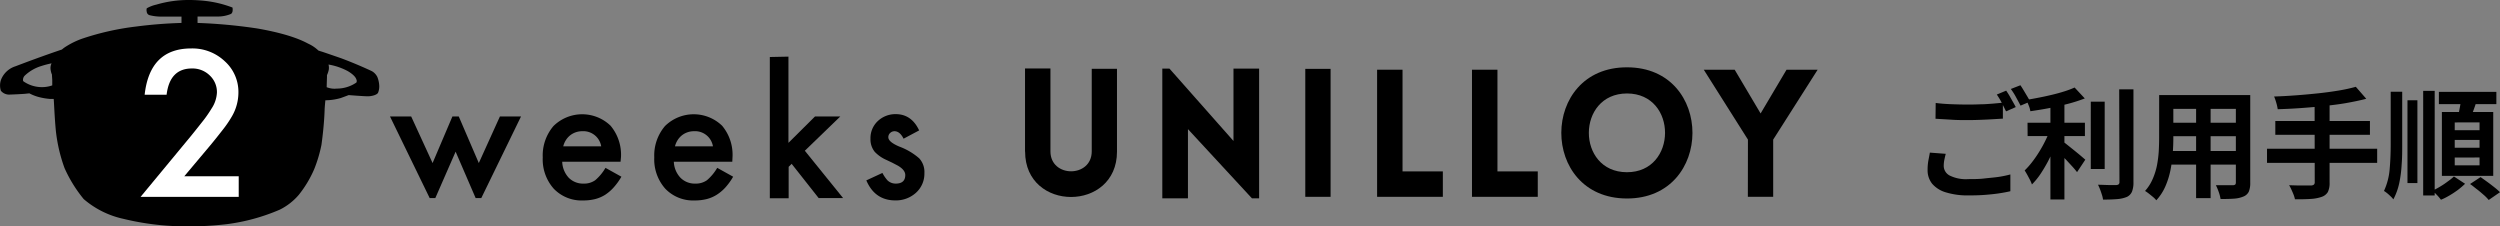
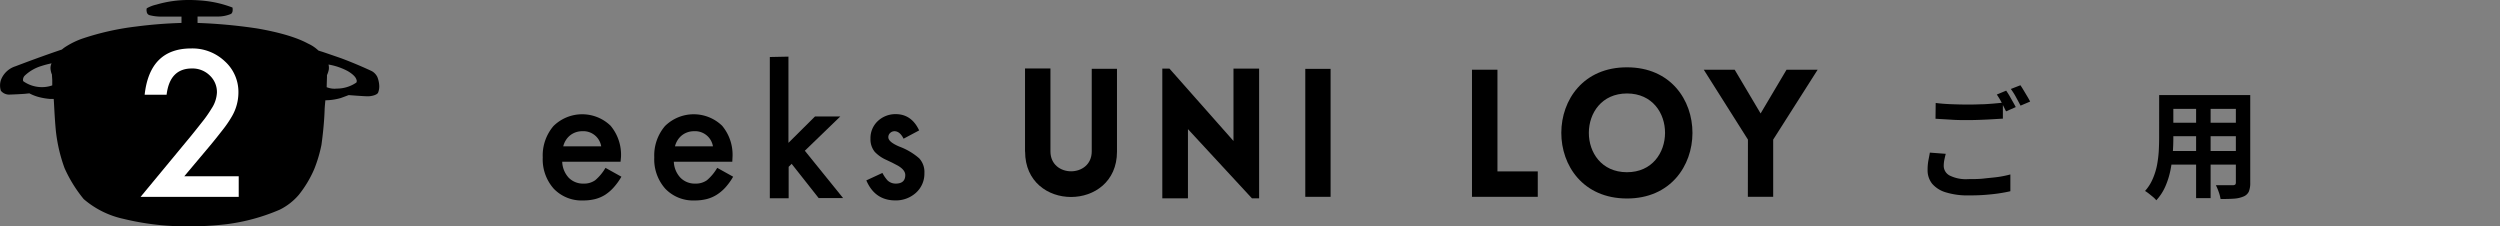
<svg xmlns="http://www.w3.org/2000/svg" width="584.16" height="52.89" viewBox="0 0 584.16 52.89">
  <rect x="0" y="0" width="584.16" height="52.89" fill="#808080" stroke="none" />
  <defs>
    <style>
      .cls-1 {
        fill-rule: evenodd;
      }

      .cls-2 {
        fill: #fff;
      }
    </style>
  </defs>
  <g id="レイヤー_2" data-name="レイヤー 2">
    <g id="DESIGN_W1920">
      <g>
        <g>
          <path d="M454.65,35.94c-.13.48-.24,1-.33,1.42a7.47,7.47,0,0,0-.14,1.4A2.55,2.55,0,0,0,455.54,41a8.5,8.5,0,0,0,4.38.85c1.27,0,2.5,0,3.68-.14s2.3-.22,3.35-.37a24,24,0,0,0,2.8-.58l0,3.92c-.8.19-1.71.36-2.72.51s-2.11.26-3.28.35-2.4.12-3.71.12a17.24,17.24,0,0,1-5.35-.71,6.71,6.71,0,0,1-3.2-2,5,5,0,0,1-1.08-3.26,11.85,11.85,0,0,1,.19-2.22c.13-.69.25-1.29.34-1.81ZM452.3,24.06c1,.13,2.19.23,3.47.28s2.67.09,4.15.09q1.4,0,2.85-.06c1,0,1.92-.09,2.83-.15L468,24v3.72l-2.37.14c-.92.06-1.88.1-2.88.14s-2,.06-2.84.06c-1.46,0-2.81,0-4.06-.1l-3.59-.21Zm16.47-2.88c.24.34.5.74.77,1.2l.79,1.4c.27.47.49.88.68,1.24l-2.27,1c-.28-.58-.62-1.25-1-2s-.79-1.39-1.16-1.93Zm3.33-1.26q.36.52.78,1.23l.83,1.39c.27.45.49.85.66,1.19l-2.24.95c-.3-.58-.66-1.24-1.07-2a16.48,16.48,0,0,0-1.2-1.89Z" />
-           <path d="M479.1,30.14l2.27,1c-.36,1-.77,2.12-1.25,3.23s-1,2.2-1.55,3.28a34.81,34.81,0,0,1-1.78,3,16.79,16.79,0,0,1-2,2.45,8,8,0,0,0-.47-1.09l-.63-1.18c-.22-.39-.42-.73-.6-1a18.11,18.11,0,0,0,1.77-2,26.35,26.35,0,0,0,1.68-2.45A28.53,28.53,0,0,0,478,32.72,26.16,26.16,0,0,0,479.1,30.14Zm5.66-9.69L487.14,23a37,37,0,0,1-3.92,1.26c-1.44.37-2.91.7-4.41,1s-3,.52-4.39.73a5.39,5.39,0,0,0-.39-1.36,9.93,9.93,0,0,0-.59-1.28c1-.16,2-.35,3.08-.56s2.07-.43,3.07-.67,1.94-.5,2.81-.78A20.92,20.92,0,0,0,484.76,20.45Zm-11,8.23h13.41v3.11H473.78Zm5.35-5.57h3.27V46.6h-3.27Zm2.8,9.86c.26.18.64.48,1.15.88l1.62,1.3c.58.47,1.11.9,1.58,1.3l1,.86-1.93,2.91c-.3-.39-.67-.84-1.12-1.33l-1.41-1.53-1.44-1.47c-.47-.45-.88-.84-1.24-1.16Zm6.63-9.21h3.25V39.49h-3.25Zm6.64-2.89h3.33V42.54a5.77,5.77,0,0,1-.35,2.26A2.44,2.44,0,0,1,497,46a7.32,7.32,0,0,1-2.26.52c-.94.08-2.05.12-3.34.12a5.61,5.61,0,0,0-.25-1.1c-.13-.42-.27-.84-.43-1.26a12.12,12.12,0,0,0-.49-1.11c.91,0,1.78.06,2.6.07h1.65a1,1,0,0,0,.58-.18.67.67,0,0,0,.18-.54Z" />
          <path d="M504.52,22.22h3.31V32.3c0,1.1-.05,2.3-.14,3.61a31.47,31.47,0,0,1-.55,3.93,18.41,18.41,0,0,1-1.2,3.77,11.66,11.66,0,0,1-2.09,3.19,5.25,5.25,0,0,0-.75-.76c-.34-.28-.68-.55-1-.81a9.08,9.08,0,0,0-.88-.61A10.16,10.16,0,0,0,503,41.83a15.28,15.28,0,0,0,1-3.16,26.51,26.51,0,0,0,.42-3.28q.09-1.64.09-3.12Zm1.88,13.07h17.39v3.17H506.4Zm.06-13.07h17.16v3.22H506.46Zm0,6.46h17.22v3.14H506.46Zm6.69-5.18h3.39V46.3h-3.39Zm9.29-1.28h3.36V42.68a5.3,5.3,0,0,1-.33,2.09,2.32,2.32,0,0,1-1.21,1.13,6.59,6.59,0,0,1-2.15.51c-.88.07-2,.1-3.25.08a8.45,8.45,0,0,0-.42-1.62,12.29,12.29,0,0,0-.67-1.6l1.62,0,1.44,0h.91a.85.85,0,0,0,.55-.14.73.73,0,0,0,.15-.53Z" />
-           <path d="M529.72,34.76h25.74v3.3H529.72Zm20.75-14.48,2.44,2.8c-1.44.38-3,.7-4.69,1s-3.44.5-5.25.7-3.63.35-5.46.48-3.6.21-5.29.26a10.78,10.78,0,0,0-.34-1.52,13.17,13.17,0,0,0-.5-1.45c1.68-.05,3.4-.15,5.16-.28s3.49-.29,5.18-.47,3.28-.4,4.78-.65A37.35,37.35,0,0,0,550.47,20.28Zm-18.81,8h22.11v3.22H531.66Zm9.18-4h3.5V42.63a4.82,4.82,0,0,1-.41,2.25A2.69,2.69,0,0,1,542.49,46a9.25,9.25,0,0,1-2.53.48c-1,.07-2.28.1-3.71.08a6.85,6.85,0,0,0-.32-1.07c-.16-.41-.34-.81-.52-1.21s-.37-.75-.53-1l2.1.06,1.84,0H540a1.15,1.15,0,0,0,.67-.2.75.75,0,0,0,.2-.59Z" />
-           <path d="M558.62,21.43h2.69V33.64c0,1.66,0,3.26-.13,4.79a27.93,27.93,0,0,1-.56,4.34,14.44,14.44,0,0,1-1.38,3.81,5.18,5.18,0,0,0-.62-.69c-.26-.25-.53-.5-.81-.73a6.16,6.16,0,0,0-.76-.54,15.1,15.1,0,0,0,1.32-5q.25-2.78.25-6Zm3.92,2h2.32V42.77h-2.32Zm3.67-2.19h2.69V45.68h-2.69Zm7.19,20L576,42.94a18.85,18.85,0,0,1-1.64,1.41,21.66,21.66,0,0,1-2,1.32c-.68.4-1.35.75-2,1a10.72,10.72,0,0,0-.93-1.1c-.39-.41-.75-.75-1.06-1,.59-.28,1.21-.61,1.85-1a18,18,0,0,0,1.76-1.19A12,12,0,0,0,573.4,41.23Zm-3.52-19.77h13.43v2.86H569.88Zm.7,4.7h12V41.09h-12Zm3,2.44v1.82h5.8V28.6Zm0,4.09v1.82h5.8V32.69Zm0,4.11v1.82h5.8V36.8ZM575.08,23l3.67.45c-.26.84-.54,1.67-.85,2.49s-.59,1.53-.83,2.13l-2.8-.54c.11-.43.22-.91.32-1.44s.2-1.07.3-1.61S575.05,23.48,575.08,23ZM577.16,43l2.46-1.62c.48.34,1,.71,1.58,1.13s1.12.84,1.64,1.25a15.1,15.1,0,0,1,1.32,1.15l-2.64,1.82a9.15,9.15,0,0,0-1.17-1.19c-.51-.44-1-.88-1.6-1.33S577.66,43.32,577.16,43Z" />
        </g>
        <g>
          <g>
            <path d="M239.51,35.4V16h5.94V35.37c0,6.21,9.65,6.21,9.65,0l0-19.3H261l0,19.36c0,14.13-21.47,14.13-21.47,0" />
-             <polygon points="327.72 16.29 327.72 40.05 337.14 40.05 337.14 45.99 321.78 45.99 321.78 16.29 327.72 16.29" />
            <polygon points="349.9 16.29 349.9 40.05 359.32 40.05 359.32 45.99 343.95 45.99 343.95 16.29 349.9 16.29" />
            <path d="M380.18,15.73c20.43,0,20.36,30.71-.07,30.65s-20.36-30.7.07-30.65m0,6.11c-11.87,0-11.91,18.36-.05,18.4s11.94-18.38.05-18.4" />
            <polygon points="408.43 32.62 398.11 16.29 405.33 16.29 411.39 26.51 417.45 16.29 424.72 16.29 414.33 32.62 414.33 45.98 408.41 45.99 408.43 32.62" />
            <rect x="305" y="16.09" width="5.91" height="29.9" />
            <polygon points="292.54 46.35 294.21 46.35 294.21 16.03 288.22 16.03 288.22 32.94 273.26 16.03 271.59 16.03 271.59 46.35 277.58 46.35 277.58 30.17 292.54 46.35" />
          </g>
          <g>
            <path class="cls-1" d="M44.33,0a26.63,26.63,0,0,0-7.8,1.08,8.14,8.14,0,0,0-2.24.86,1.6,1.6,0,0,0,0,.83.92.92,0,0,0,.75.8,11,11,0,0,0,2.67.31c1.13,0,3.94,0,4,0l.7,0,0,1.48a105.65,105.65,0,0,0-10.61.84A62.78,62.78,0,0,0,19.3,9a18.7,18.7,0,0,0-3.88,1.87,6.59,6.59,0,0,0-.95.7S10,13.05,3.64,15.48a5.37,5.37,0,0,0-3.34,3,4,4,0,0,0-.09,2.73,2.51,2.51,0,0,0,2.22.88c.45,0,2.86-.12,3.37-.17l1.06-.11a10.49,10.49,0,0,0,2.77,1,14.91,14.91,0,0,0,2.09.31c.52,0,.76,0,.82,0s.19,4.27.53,7.61a37.08,37.08,0,0,0,2,8.52,31.7,31.7,0,0,0,4.49,7.27,21.1,21.1,0,0,0,9.29,4.62A61.88,61.88,0,0,0,41,52.84,76.54,76.54,0,0,0,53,52.38,46.06,46.06,0,0,0,65.35,49a14,14,0,0,0,4.49-3.5,26.21,26.21,0,0,0,3.59-6,32.61,32.61,0,0,0,1.68-5.64c.13-.94.62-4.5.74-8.12,0-.53.18-2.31.18-2.31a13.19,13.19,0,0,0,3.61-.53c1-.36,1.83-.68,1.83-.68s3.77.3,4.58.28,2-.3,2.29-.83a4,4,0,0,0,.28-1.61A6.46,6.46,0,0,0,88.18,18a3.18,3.18,0,0,0-1.32-1.39c-.36-.17-3.47-1.63-7.15-3-.4-.14-4.27-1.48-4.56-1.56s-.75-.24-.75-.24a8.6,8.6,0,0,0-2.24-1.54c-.64-.28-3.44-2.12-12-3.61a120.77,120.77,0,0,0-14-1.3s0-1.5,0-1.5l4.73,0A7.82,7.82,0,0,0,54,3.24a1,1,0,0,0,.35-.69,2.48,2.48,0,0,0,0-.61c0-.08,0-.19-.13-.22A25.85,25.85,0,0,0,47.85.2C47.47.15,45.78,0,44.33,0ZM12.05,14.8a2.54,2.54,0,0,0-.22,1.51,4.64,4.64,0,0,0,.31,1.13c0,.33.06.92.07,1.27,0,.59,0,1.24,0,1.24a7.18,7.18,0,0,1-2.95.39A7.54,7.54,0,0,1,5.47,19c-.18-.15-.13-.93.33-1.34a9.69,9.69,0,0,1,3.81-2.22A21.76,21.76,0,0,1,12.05,14.8Zm64.71.28a14.66,14.66,0,0,1,4.51,1.54c.46.27,1.74,1.07,2,1.94a.81.81,0,0,1,0,.73,8.07,8.07,0,0,1-4.58,1.41,4.82,4.82,0,0,1-2.36-.33c0-.1.06-2,.07-2.23s0-.57,0-.57a6.09,6.09,0,0,0,.42-1.26A2.94,2.94,0,0,0,76.76,15.08Z" />
            <path class="cls-2" d="M43.06,41.19H55.78V46H32.85L44.7,31.68C45.86,30.25,46.84,29,47.63,28a28.82,28.82,0,0,0,1.8-2.63,7.41,7.41,0,0,0,1.26-3.74,5.32,5.32,0,0,0-1.68-4A5.75,5.75,0,0,0,44.85,16q-5.18,0-5.92,6.13H33.8Q35,11.31,44.7,11.32a11,11,0,0,1,7.83,3,9.62,9.62,0,0,1,3.18,7.34,11.1,11.1,0,0,1-1.48,5.46A25.68,25.68,0,0,1,52,30.39c-1,1.28-2.18,2.78-3.66,4.52Z" />
          </g>
          <g>
            <path d="M145,37.79H131.37a5.77,5.77,0,0,0,1.52,3.74,4.68,4.68,0,0,0,3.47,1.37,4.47,4.47,0,0,0,2.72-.79,11.13,11.13,0,0,0,2.4-2.89l3.72,2.07a14.61,14.61,0,0,1-1.82,2.52,9.92,9.92,0,0,1-2,1.72,8.26,8.26,0,0,1-2.37,1,11.49,11.49,0,0,1-2.76.31,9,9,0,0,1-6.85-2.74,10.29,10.29,0,0,1-2.58-7.32,10.57,10.57,0,0,1,2.5-7.32,9.55,9.55,0,0,1,13.35-.08,10.56,10.56,0,0,1,2.43,7.38Zm-4.52-3.6a4.23,4.23,0,0,0-4.45-3.53,4.63,4.63,0,0,0-1.5.25,4.48,4.48,0,0,0-1.29.7,4.54,4.54,0,0,0-1,1.11,4.88,4.88,0,0,0-.63,1.47Z" />
            <path d="M171.11,37.79H157.45A5.77,5.77,0,0,0,159,41.53a4.68,4.68,0,0,0,3.47,1.37,4.47,4.47,0,0,0,2.72-.79,11.13,11.13,0,0,0,2.4-2.89l3.72,2.07a14.61,14.61,0,0,1-1.82,2.52,9.92,9.92,0,0,1-2.05,1.72,8.26,8.26,0,0,1-2.37,1,11.49,11.49,0,0,1-2.76.31,9,9,0,0,1-6.85-2.74,10.29,10.29,0,0,1-2.58-7.32,10.57,10.57,0,0,1,2.5-7.32,9.55,9.55,0,0,1,13.35-.08,10.56,10.56,0,0,1,2.43,7.38Zm-4.52-3.6a4.23,4.23,0,0,0-4.45-3.53,4.63,4.63,0,0,0-1.5.25,4.48,4.48,0,0,0-1.29.7,4.54,4.54,0,0,0-1,1.11,4.88,4.88,0,0,0-.63,1.47Z" />
            <path d="M184.23,13.23V33.38l6.2-6.16h5.91l-8.28,8L197,46.28h-5.71l-6.31-8-.7.7v7.34h-4.4v-33Z" />
            <path d="M214.77,30.47l-3.64,1.94c-.57-1.16-1.29-1.75-2.13-1.75a1.47,1.47,0,0,0-1,.41,1.3,1.3,0,0,0-.43,1c0,.73.85,1.45,2.54,2.17A15,15,0,0,1,214.79,37,4.72,4.72,0,0,1,216,40.46a6,6,0,0,1-2,4.61,7,7,0,0,1-4.78,1.76c-3.19,0-5.46-1.56-6.79-4.68l3.76-1.74a8.42,8.42,0,0,0,1.19,1.74,2.73,2.73,0,0,0,1.92.75c1.49,0,2.23-.68,2.23-2,0-.78-.57-1.51-1.72-2.19L208.45,38l-1.35-.64a8.38,8.38,0,0,1-2.7-1.88,4.61,4.61,0,0,1-1-3.07,5.44,5.44,0,0,1,1.7-4.11,6,6,0,0,1,4.23-1.63Q213,26.69,214.77,30.47Z" />
-             <polygon points="101.72 46.28 106.46 35.44 111.14 46.28 112.46 46.28 121.74 27.22 116.81 27.22 111.88 38.1 107.2 27.22 105.71 27.22 101.08 38.1 96.08 27.22 91.13 27.22 100.4 46.28 101.72 46.28" />
          </g>
        </g>
      </g>
    </g>
  </g>
</svg>